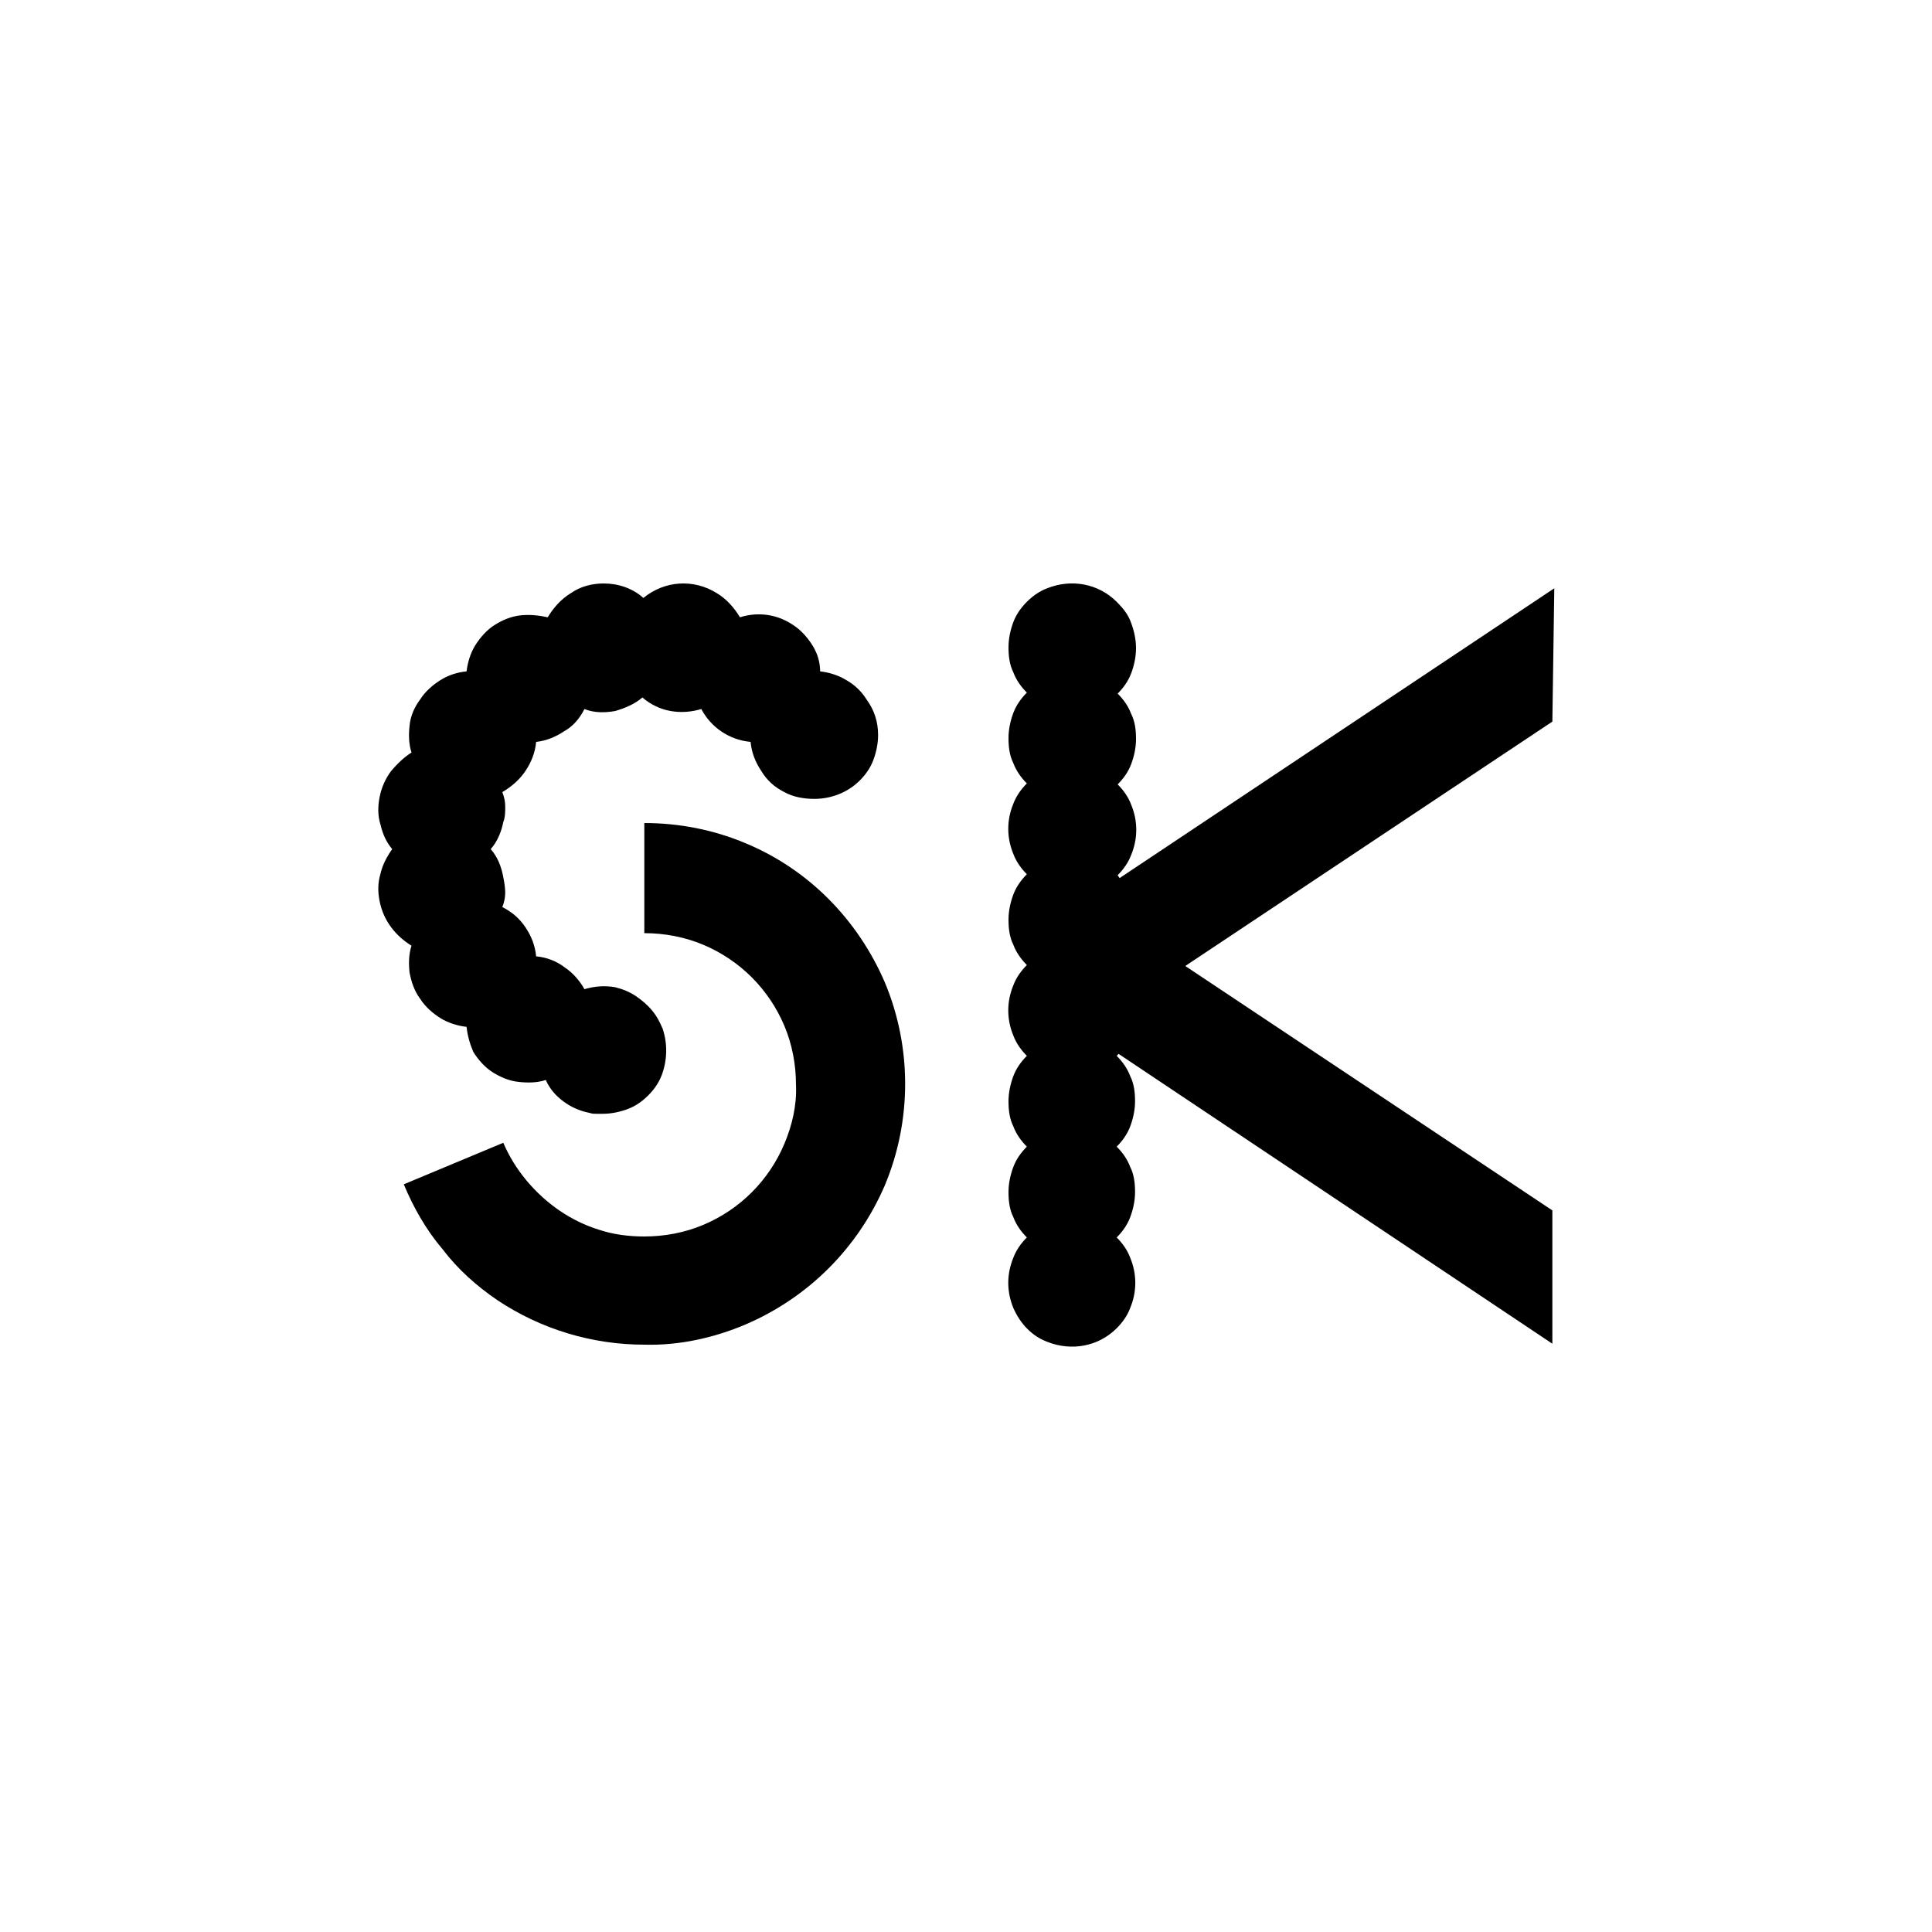
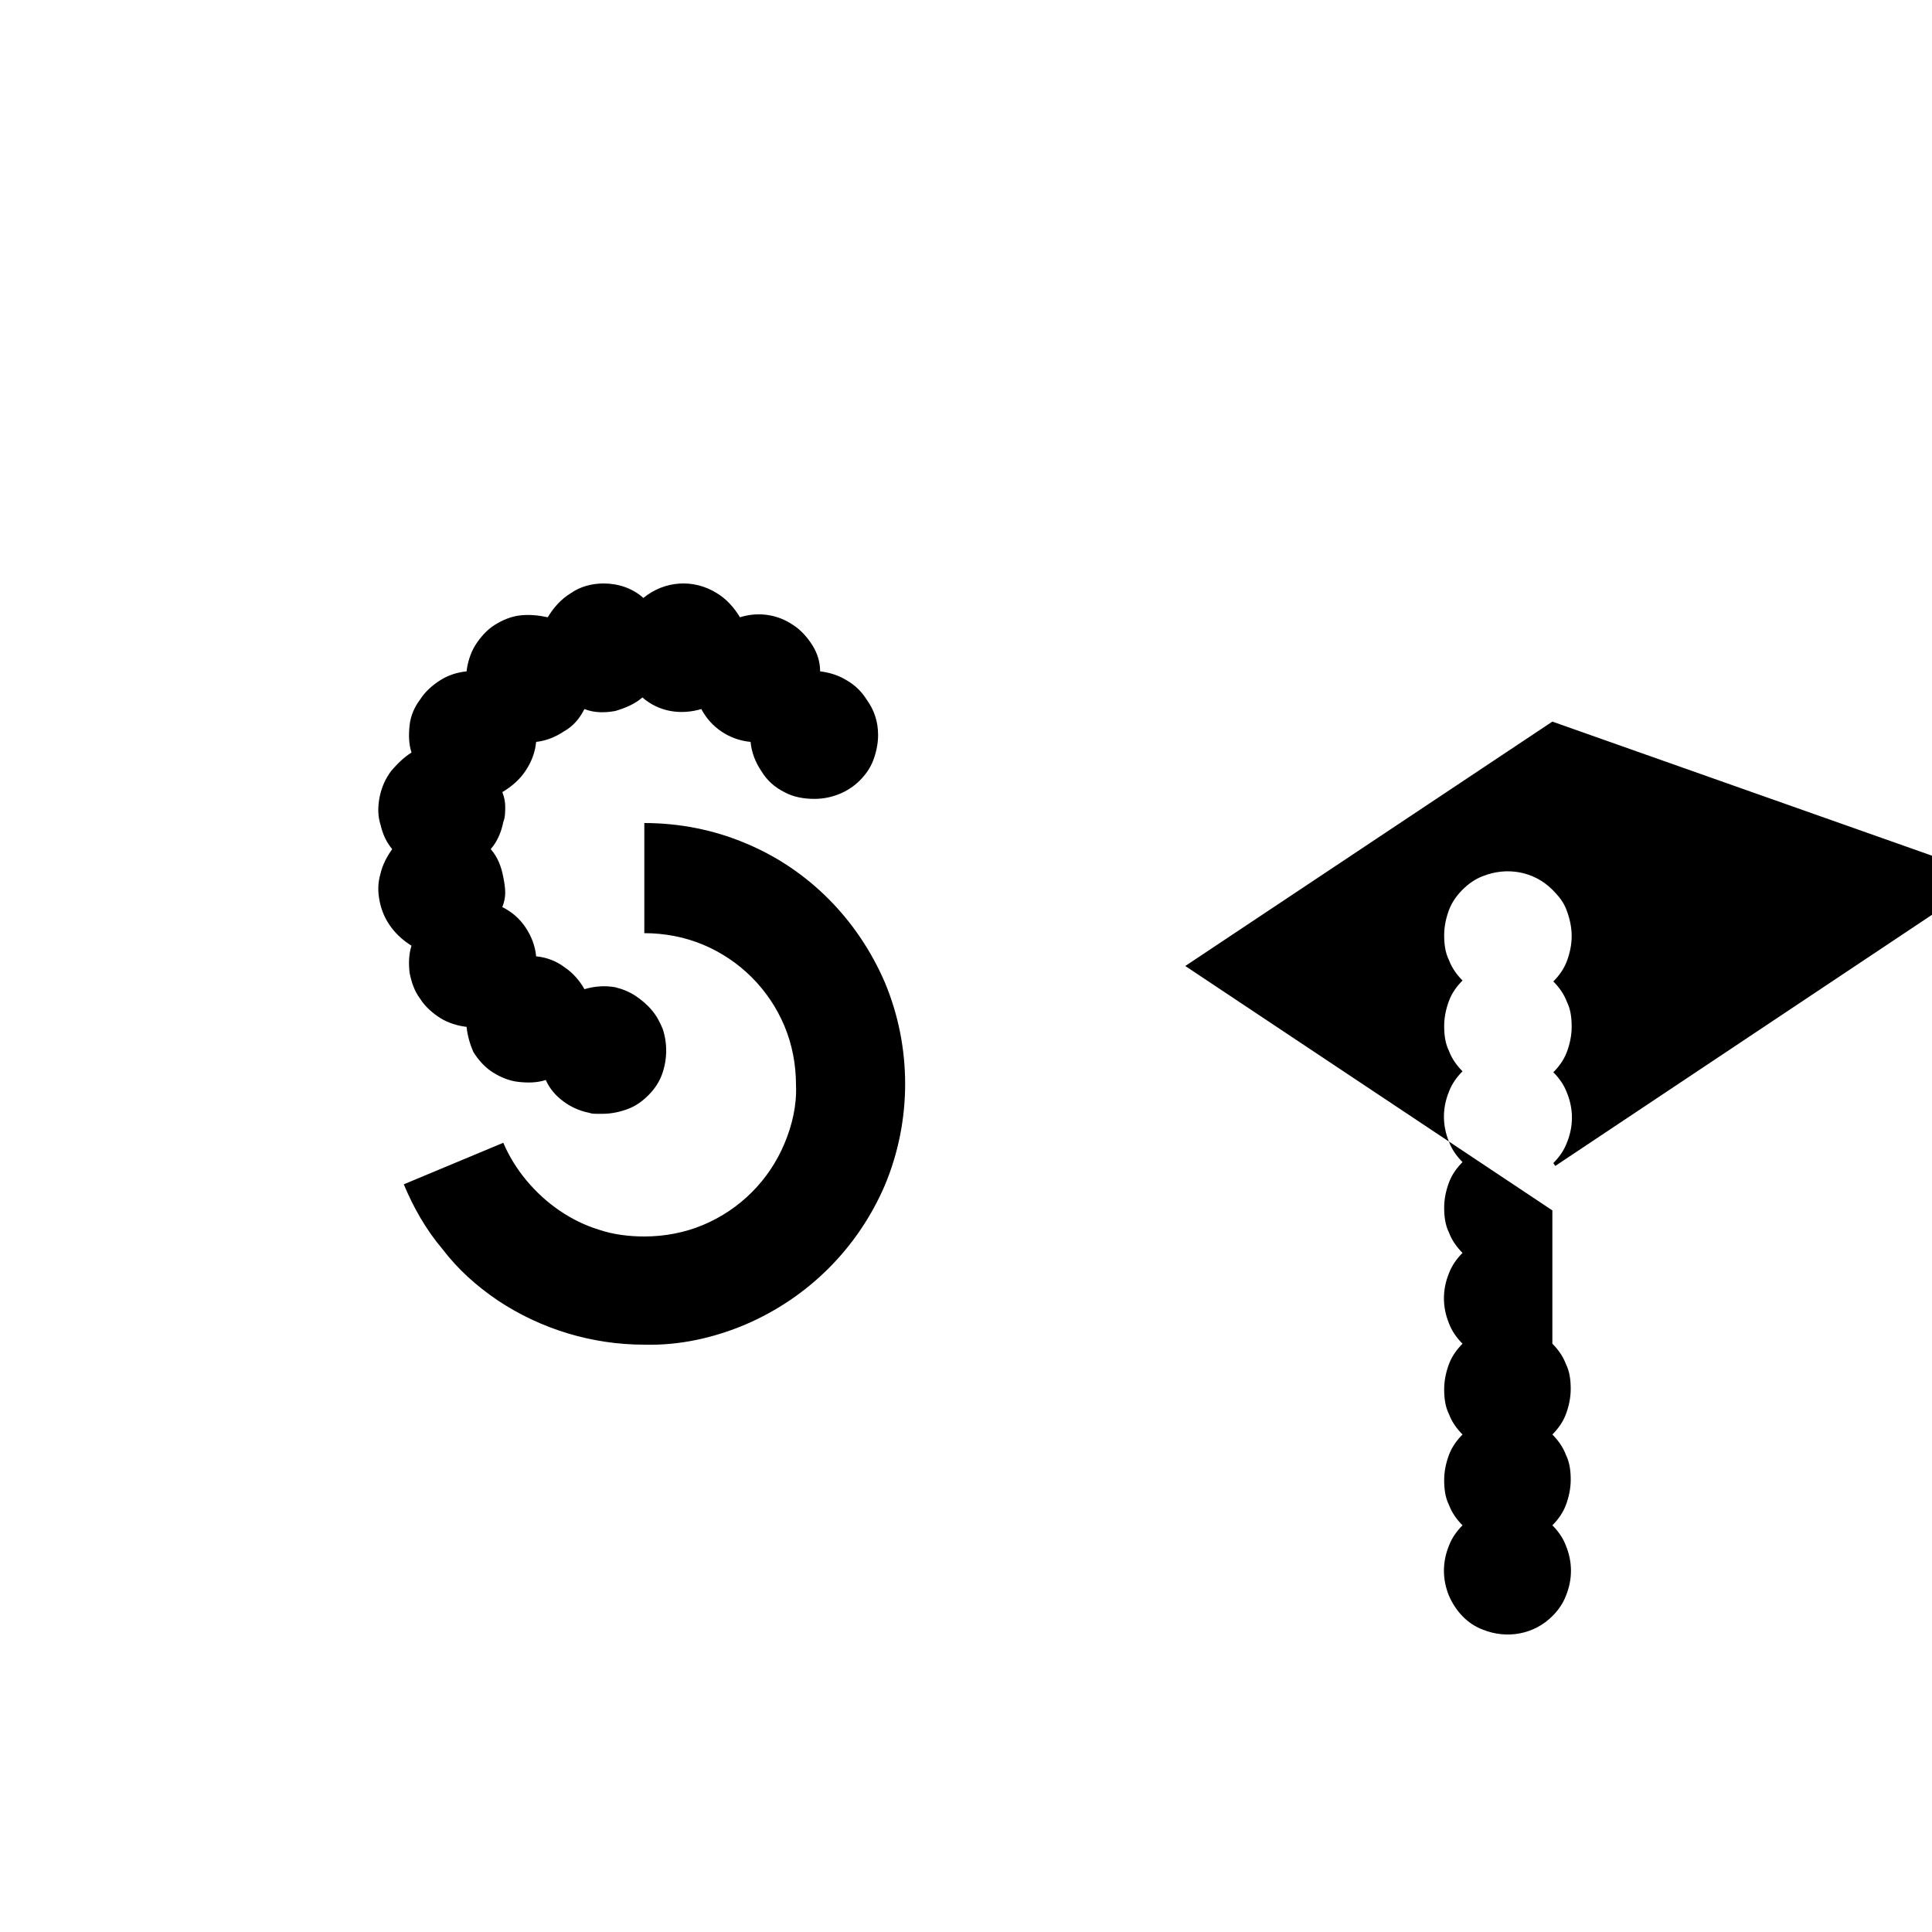
<svg xmlns="http://www.w3.org/2000/svg" enable-background="new 0 0 200 200" viewBox="0 0 200 200">
-   <path d="m48.3 106.3c-.9-.1-1.9-.4-2.7-.9s-1.6-1.2-2.1-2c-.6-.8-.9-1.7-1.1-2.7-.1-.9-.1-1.9.2-2.8-.8-.5-1.5-1.1-2.1-1.9s-1-1.7-1.2-2.7-.2-1.9.1-2.9c.2-.9.7-1.8 1.2-2.5-.6-.7-1-1.6-1.2-2.5-.3-.9-.3-1.9-.1-2.9s.6-1.9 1.2-2.7c.6-.7 1.3-1.4 2.1-1.9-.3-.9-.3-1.9-.2-2.8.1-1 .5-1.9 1.1-2.7.5-.8 1.3-1.5 2.1-2s1.7-.8 2.7-.9c.1-.9.4-1.9.9-2.7s1.2-1.6 2-2.1 1.7-.9 2.7-1c.9-.1 1.9 0 2.8.2.6-1 1.4-1.9 2.4-2.5 1-.7 2.2-1 3.4-1 1.5 0 3 .5 4.1 1.5 2.2-1.8 5.2-2 7.6-.5 1 .6 1.8 1.5 2.4 2.5 1.9-.6 3.9-.3 5.5.8.8.5 1.5 1.3 2 2.1s.8 1.7.8 2.7c.9.1 1.9.4 2.7.9.9.5 1.6 1.2 2.1 2 .8 1.1 1.2 2.3 1.2 3.7 0 .9-.2 1.8-.5 2.6s-.8 1.5-1.4 2.1c-1.2 1.2-2.9 1.9-4.7 1.9-1.1 0-2.2-.2-3.1-.7-1-.5-1.8-1.2-2.4-2.2-.6-.9-1-1.9-1.1-3-2.2-.2-4.1-1.5-5.1-3.4-1 .3-2.1.4-3.2.2s-2.1-.7-2.9-1.4c-.8.7-1.8 1.1-2.8 1.4-1.1.2-2.2.2-3.2-.2-.5 1-1.2 1.8-2.1 2.3-.9.6-1.9 1-2.9 1.1-.1 1.1-.5 2.1-1.1 3s-1.4 1.6-2.4 2.2c.2.5.3 1 .3 1.5s0 1.1-.2 1.6c-.2 1-.6 2-1.3 2.8.7.8 1.1 1.8 1.3 2.9.1.5.2 1.1.2 1.6s-.1 1-.3 1.5c1 .5 1.8 1.2 2.4 2.1s1 1.9 1.1 3c1.1.1 2.1.5 2.9 1.1.9.6 1.6 1.4 2.1 2.3 1-.3 2.1-.4 3.2-.2.8.2 1.5.5 2.1.9s1.2.9 1.7 1.5.8 1.2 1.1 1.9c.5 1.5.5 3.2-.1 4.8-.3.8-.8 1.5-1.4 2.1s-1.3 1.1-2.1 1.4-1.7.5-2.6.5h-.7c-.2 0-.4 0-.7-.1-1-.2-1.9-.6-2.7-1.2s-1.4-1.3-1.8-2.2c-.9.3-1.9.3-2.8.2-1-.1-1.9-.5-2.7-1s-1.5-1.3-2-2.1c-.3-.7-.6-1.6-.7-2.6zm18.4 32.9c-5.4 0-10.7-1.6-15.2-4.6-2.2-1.5-4.1-3.2-5.7-5.3-1.7-2-3-4.3-4-6.7l10.3-4.3c.6 1.4 1.4 2.7 2.4 3.9 2 2.4 4.6 4.2 7.5 5.1 1.5.5 3.1.7 4.7.7 2.1 0 4.2-.4 6.1-1.2 3.8-1.6 6.8-4.6 8.4-8.4.8-1.9 1.3-4 1.2-6.1 0-2.1-.4-4.2-1.2-6.1-1.6-3.8-4.6-6.8-8.4-8.4-1.9-.8-4-1.2-6.1-1.2v-11.4c3.6 0 7.2.7 10.5 2.1 6.5 2.7 11.6 7.9 14.4 14.4 2.8 6.7 2.8 14.3 0 21-2.8 6.5-7.9 11.6-14.4 14.4-3.3 1.4-6.9 2.2-10.5 2.1zm94-64.5-38 25.3 38 25.3v13.8l-44.9-30-.2.2c.6.6 1.1 1.3 1.4 2.1.4.8.5 1.7.5 2.6s-.2 1.8-.5 2.6-.8 1.5-1.4 2.1c.6.6 1.1 1.3 1.4 2.1.4.8.5 1.7.5 2.6s-.2 1.8-.5 2.6-.8 1.5-1.4 2.1c.6.6 1.1 1.3 1.4 2.1.7 1.7.7 3.5 0 5.2-.3.8-.8 1.5-1.4 2.1-1.9 1.9-4.7 2.4-7.2 1.4-1.6-.6-2.8-1.9-3.5-3.5-.7-1.7-.7-3.5 0-5.2.3-.8.8-1.5 1.4-2.1-.6-.6-1.1-1.3-1.4-2.1-.4-.8-.5-1.7-.5-2.6s.2-1.8.5-2.6.8-1.5 1.4-2.1c-.6-.6-1.1-1.3-1.4-2.1-.4-.8-.5-1.7-.5-2.6s.2-1.8.5-2.6.8-1.5 1.4-2.1c-.6-.6-1.1-1.3-1.4-2.1-.7-1.7-.7-3.5 0-5.2.3-.8.8-1.5 1.4-2.1-.6-.6-1.1-1.3-1.4-2.1-.4-.8-.5-1.7-.5-2.6s.2-1.8.5-2.6.8-1.5 1.4-2.1c-.6-.6-1.1-1.3-1.4-2.1-.7-1.7-.7-3.5 0-5.2.3-.8.8-1.5 1.4-2.1-.6-.6-1.1-1.3-1.4-2.1-.4-.8-.5-1.7-.5-2.6s.2-1.8.5-2.6.8-1.5 1.4-2.1c-.6-.6-1.1-1.3-1.4-2.1-.4-.8-.5-1.7-.5-2.6s.2-1.8.5-2.6.8-1.5 1.4-2.1 1.3-1.1 2.1-1.4c2.5-1 5.3-.5 7.2 1.4.6.6 1.2 1.3 1.5 2.2.3.8.5 1.7.5 2.6s-.2 1.8-.5 2.6-.8 1.5-1.4 2.1c.6.6 1.1 1.3 1.4 2.1.4.8.5 1.7.5 2.6s-.2 1.8-.5 2.6-.8 1.5-1.4 2.1c.6.6 1.1 1.3 1.4 2.1.7 1.7.7 3.5 0 5.2-.3.8-.8 1.5-1.4 2.1l.2.3 45-30z" />
+   <path d="m48.3 106.3c-.9-.1-1.9-.4-2.7-.9s-1.6-1.2-2.1-2c-.6-.8-.9-1.7-1.1-2.7-.1-.9-.1-1.9.2-2.8-.8-.5-1.5-1.1-2.1-1.9s-1-1.7-1.2-2.7-.2-1.9.1-2.9c.2-.9.7-1.8 1.2-2.5-.6-.7-1-1.6-1.2-2.5-.3-.9-.3-1.9-.1-2.9s.6-1.9 1.2-2.7c.6-.7 1.3-1.4 2.1-1.9-.3-.9-.3-1.9-.2-2.8.1-1 .5-1.9 1.1-2.7.5-.8 1.3-1.5 2.1-2s1.7-.8 2.7-.9c.1-.9.4-1.9.9-2.7s1.2-1.6 2-2.1 1.7-.9 2.7-1c.9-.1 1.9 0 2.8.2.6-1 1.4-1.9 2.4-2.5 1-.7 2.2-1 3.4-1 1.5 0 3 .5 4.1 1.5 2.2-1.8 5.2-2 7.6-.5 1 .6 1.8 1.5 2.4 2.5 1.9-.6 3.9-.3 5.5.8.8.5 1.5 1.3 2 2.1s.8 1.7.8 2.7c.9.1 1.9.4 2.7.9.9.5 1.6 1.2 2.1 2 .8 1.1 1.2 2.3 1.2 3.7 0 .9-.2 1.8-.5 2.6s-.8 1.5-1.4 2.1c-1.2 1.2-2.9 1.9-4.7 1.9-1.1 0-2.2-.2-3.1-.7-1-.5-1.8-1.2-2.4-2.2-.6-.9-1-1.9-1.1-3-2.2-.2-4.1-1.5-5.1-3.4-1 .3-2.1.4-3.2.2s-2.1-.7-2.9-1.4c-.8.7-1.8 1.1-2.8 1.4-1.1.2-2.2.2-3.2-.2-.5 1-1.2 1.8-2.1 2.3-.9.6-1.9 1-2.9 1.1-.1 1.1-.5 2.1-1.1 3s-1.4 1.6-2.4 2.2c.2.5.3 1 .3 1.5s0 1.1-.2 1.6c-.2 1-.6 2-1.3 2.8.7.8 1.1 1.8 1.3 2.9.1.5.2 1.1.2 1.6s-.1 1-.3 1.5c1 .5 1.8 1.2 2.4 2.1s1 1.9 1.1 3c1.1.1 2.1.5 2.9 1.1.9.6 1.6 1.4 2.1 2.3 1-.3 2.1-.4 3.2-.2.8.2 1.5.5 2.1.9s1.2.9 1.7 1.5.8 1.2 1.1 1.9c.5 1.5.5 3.2-.1 4.8-.3.8-.8 1.5-1.4 2.1s-1.3 1.1-2.1 1.4-1.7.5-2.6.5h-.7c-.2 0-.4 0-.7-.1-1-.2-1.9-.6-2.7-1.2s-1.4-1.3-1.8-2.2c-.9.3-1.9.3-2.8.2-1-.1-1.9-.5-2.7-1s-1.5-1.3-2-2.1c-.3-.7-.6-1.6-.7-2.6zm18.4 32.9c-5.4 0-10.7-1.6-15.2-4.6-2.2-1.5-4.1-3.2-5.7-5.3-1.7-2-3-4.3-4-6.7l10.3-4.3c.6 1.4 1.4 2.7 2.4 3.9 2 2.4 4.6 4.2 7.5 5.1 1.5.5 3.1.7 4.7.7 2.1 0 4.2-.4 6.1-1.2 3.8-1.6 6.8-4.6 8.4-8.4.8-1.9 1.3-4 1.2-6.1 0-2.1-.4-4.2-1.2-6.1-1.6-3.8-4.6-6.8-8.4-8.4-1.9-.8-4-1.2-6.1-1.2v-11.4c3.6 0 7.2.7 10.5 2.1 6.5 2.7 11.6 7.9 14.4 14.4 2.8 6.7 2.8 14.3 0 21-2.8 6.5-7.9 11.6-14.4 14.4-3.3 1.4-6.9 2.2-10.5 2.1zm94-64.5-38 25.3 38 25.3v13.8c.6.6 1.1 1.3 1.4 2.1.4.8.5 1.7.5 2.6s-.2 1.8-.5 2.6-.8 1.5-1.4 2.1c.6.6 1.1 1.3 1.4 2.1.4.8.5 1.7.5 2.6s-.2 1.8-.5 2.6-.8 1.5-1.4 2.1c.6.6 1.1 1.3 1.4 2.1.7 1.7.7 3.5 0 5.2-.3.8-.8 1.5-1.4 2.1-1.9 1.9-4.7 2.4-7.2 1.4-1.6-.6-2.8-1.9-3.5-3.5-.7-1.7-.7-3.5 0-5.2.3-.8.8-1.5 1.4-2.1-.6-.6-1.1-1.3-1.4-2.1-.4-.8-.5-1.7-.5-2.6s.2-1.8.5-2.6.8-1.5 1.4-2.1c-.6-.6-1.1-1.3-1.4-2.1-.4-.8-.5-1.7-.5-2.6s.2-1.8.5-2.6.8-1.5 1.4-2.1c-.6-.6-1.1-1.3-1.4-2.1-.7-1.7-.7-3.5 0-5.2.3-.8.8-1.5 1.4-2.1-.6-.6-1.1-1.3-1.4-2.1-.4-.8-.5-1.7-.5-2.6s.2-1.8.5-2.6.8-1.5 1.4-2.1c-.6-.6-1.1-1.3-1.4-2.1-.7-1.7-.7-3.5 0-5.2.3-.8.8-1.5 1.4-2.1-.6-.6-1.1-1.3-1.4-2.1-.4-.8-.5-1.7-.5-2.6s.2-1.8.5-2.6.8-1.5 1.4-2.1c-.6-.6-1.1-1.3-1.4-2.1-.4-.8-.5-1.7-.5-2.6s.2-1.8.5-2.6.8-1.5 1.4-2.1 1.3-1.1 2.1-1.4c2.5-1 5.3-.5 7.2 1.4.6.6 1.2 1.3 1.5 2.2.3.8.5 1.7.5 2.6s-.2 1.8-.5 2.6-.8 1.5-1.4 2.1c.6.6 1.1 1.3 1.4 2.1.4.8.5 1.7.5 2.6s-.2 1.8-.5 2.6-.8 1.5-1.4 2.1c.6.6 1.1 1.3 1.4 2.1.7 1.7.7 3.5 0 5.2-.3.8-.8 1.5-1.4 2.1l.2.3 45-30z" />
</svg>